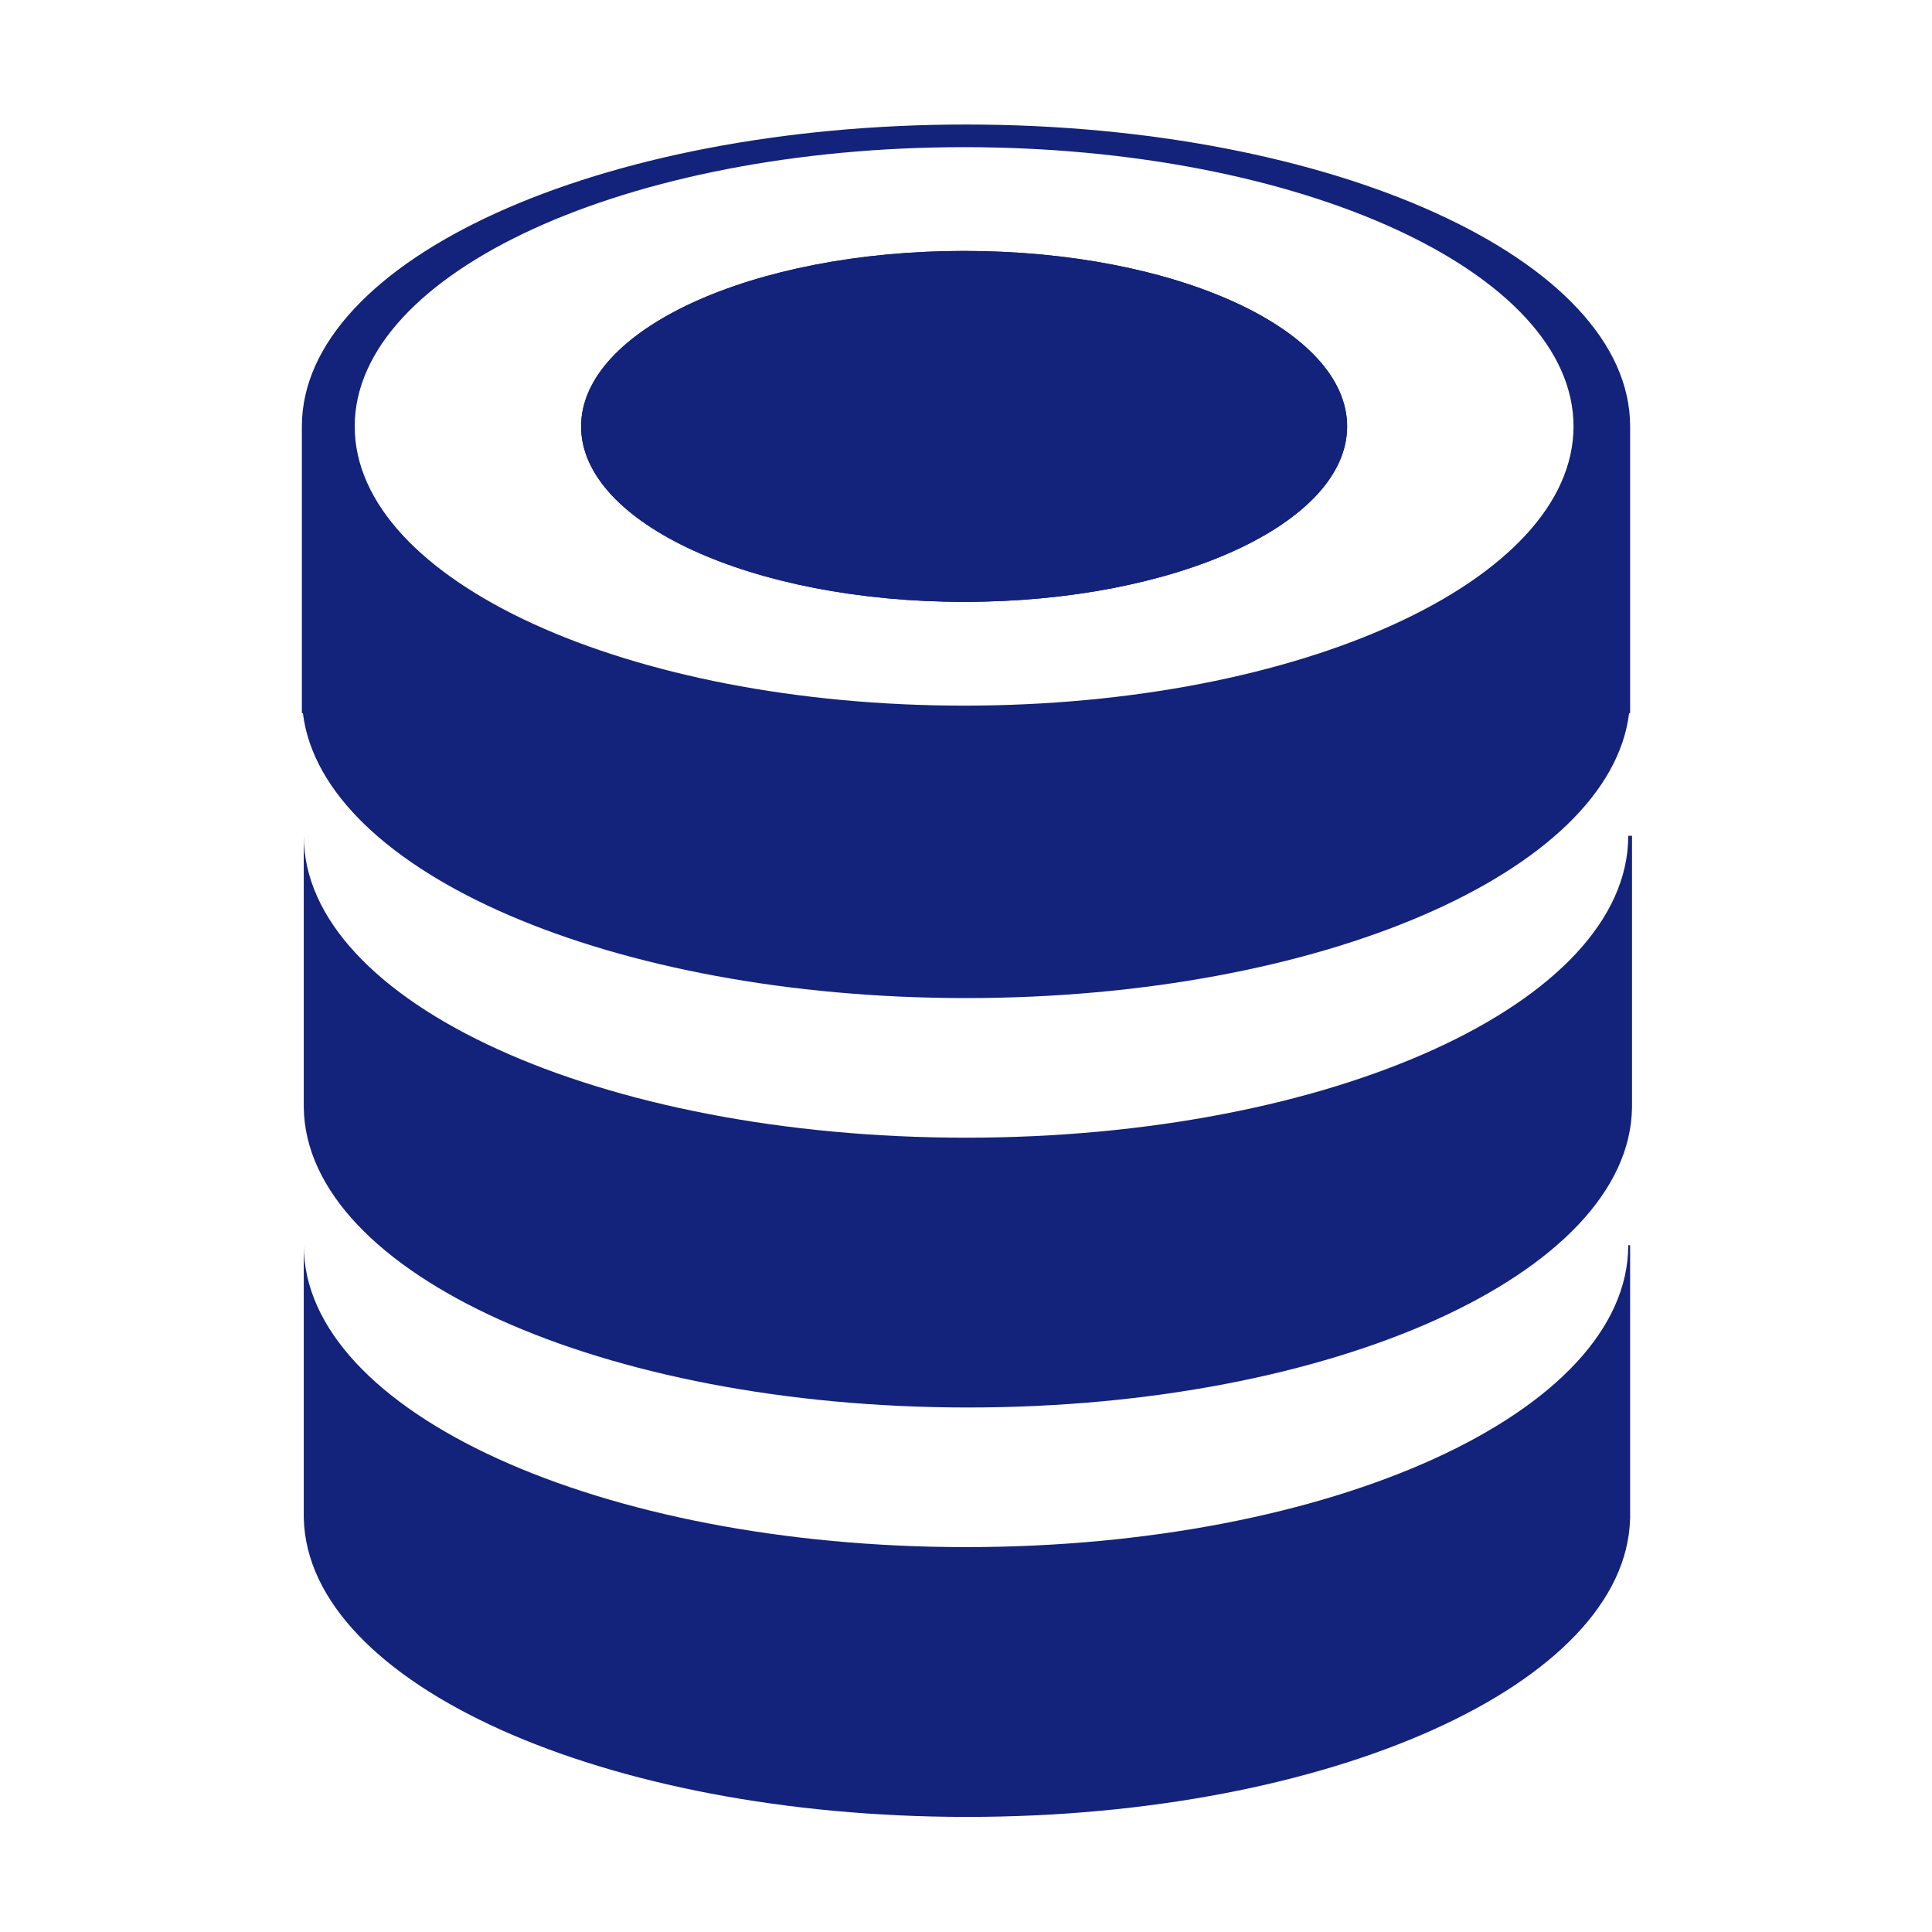
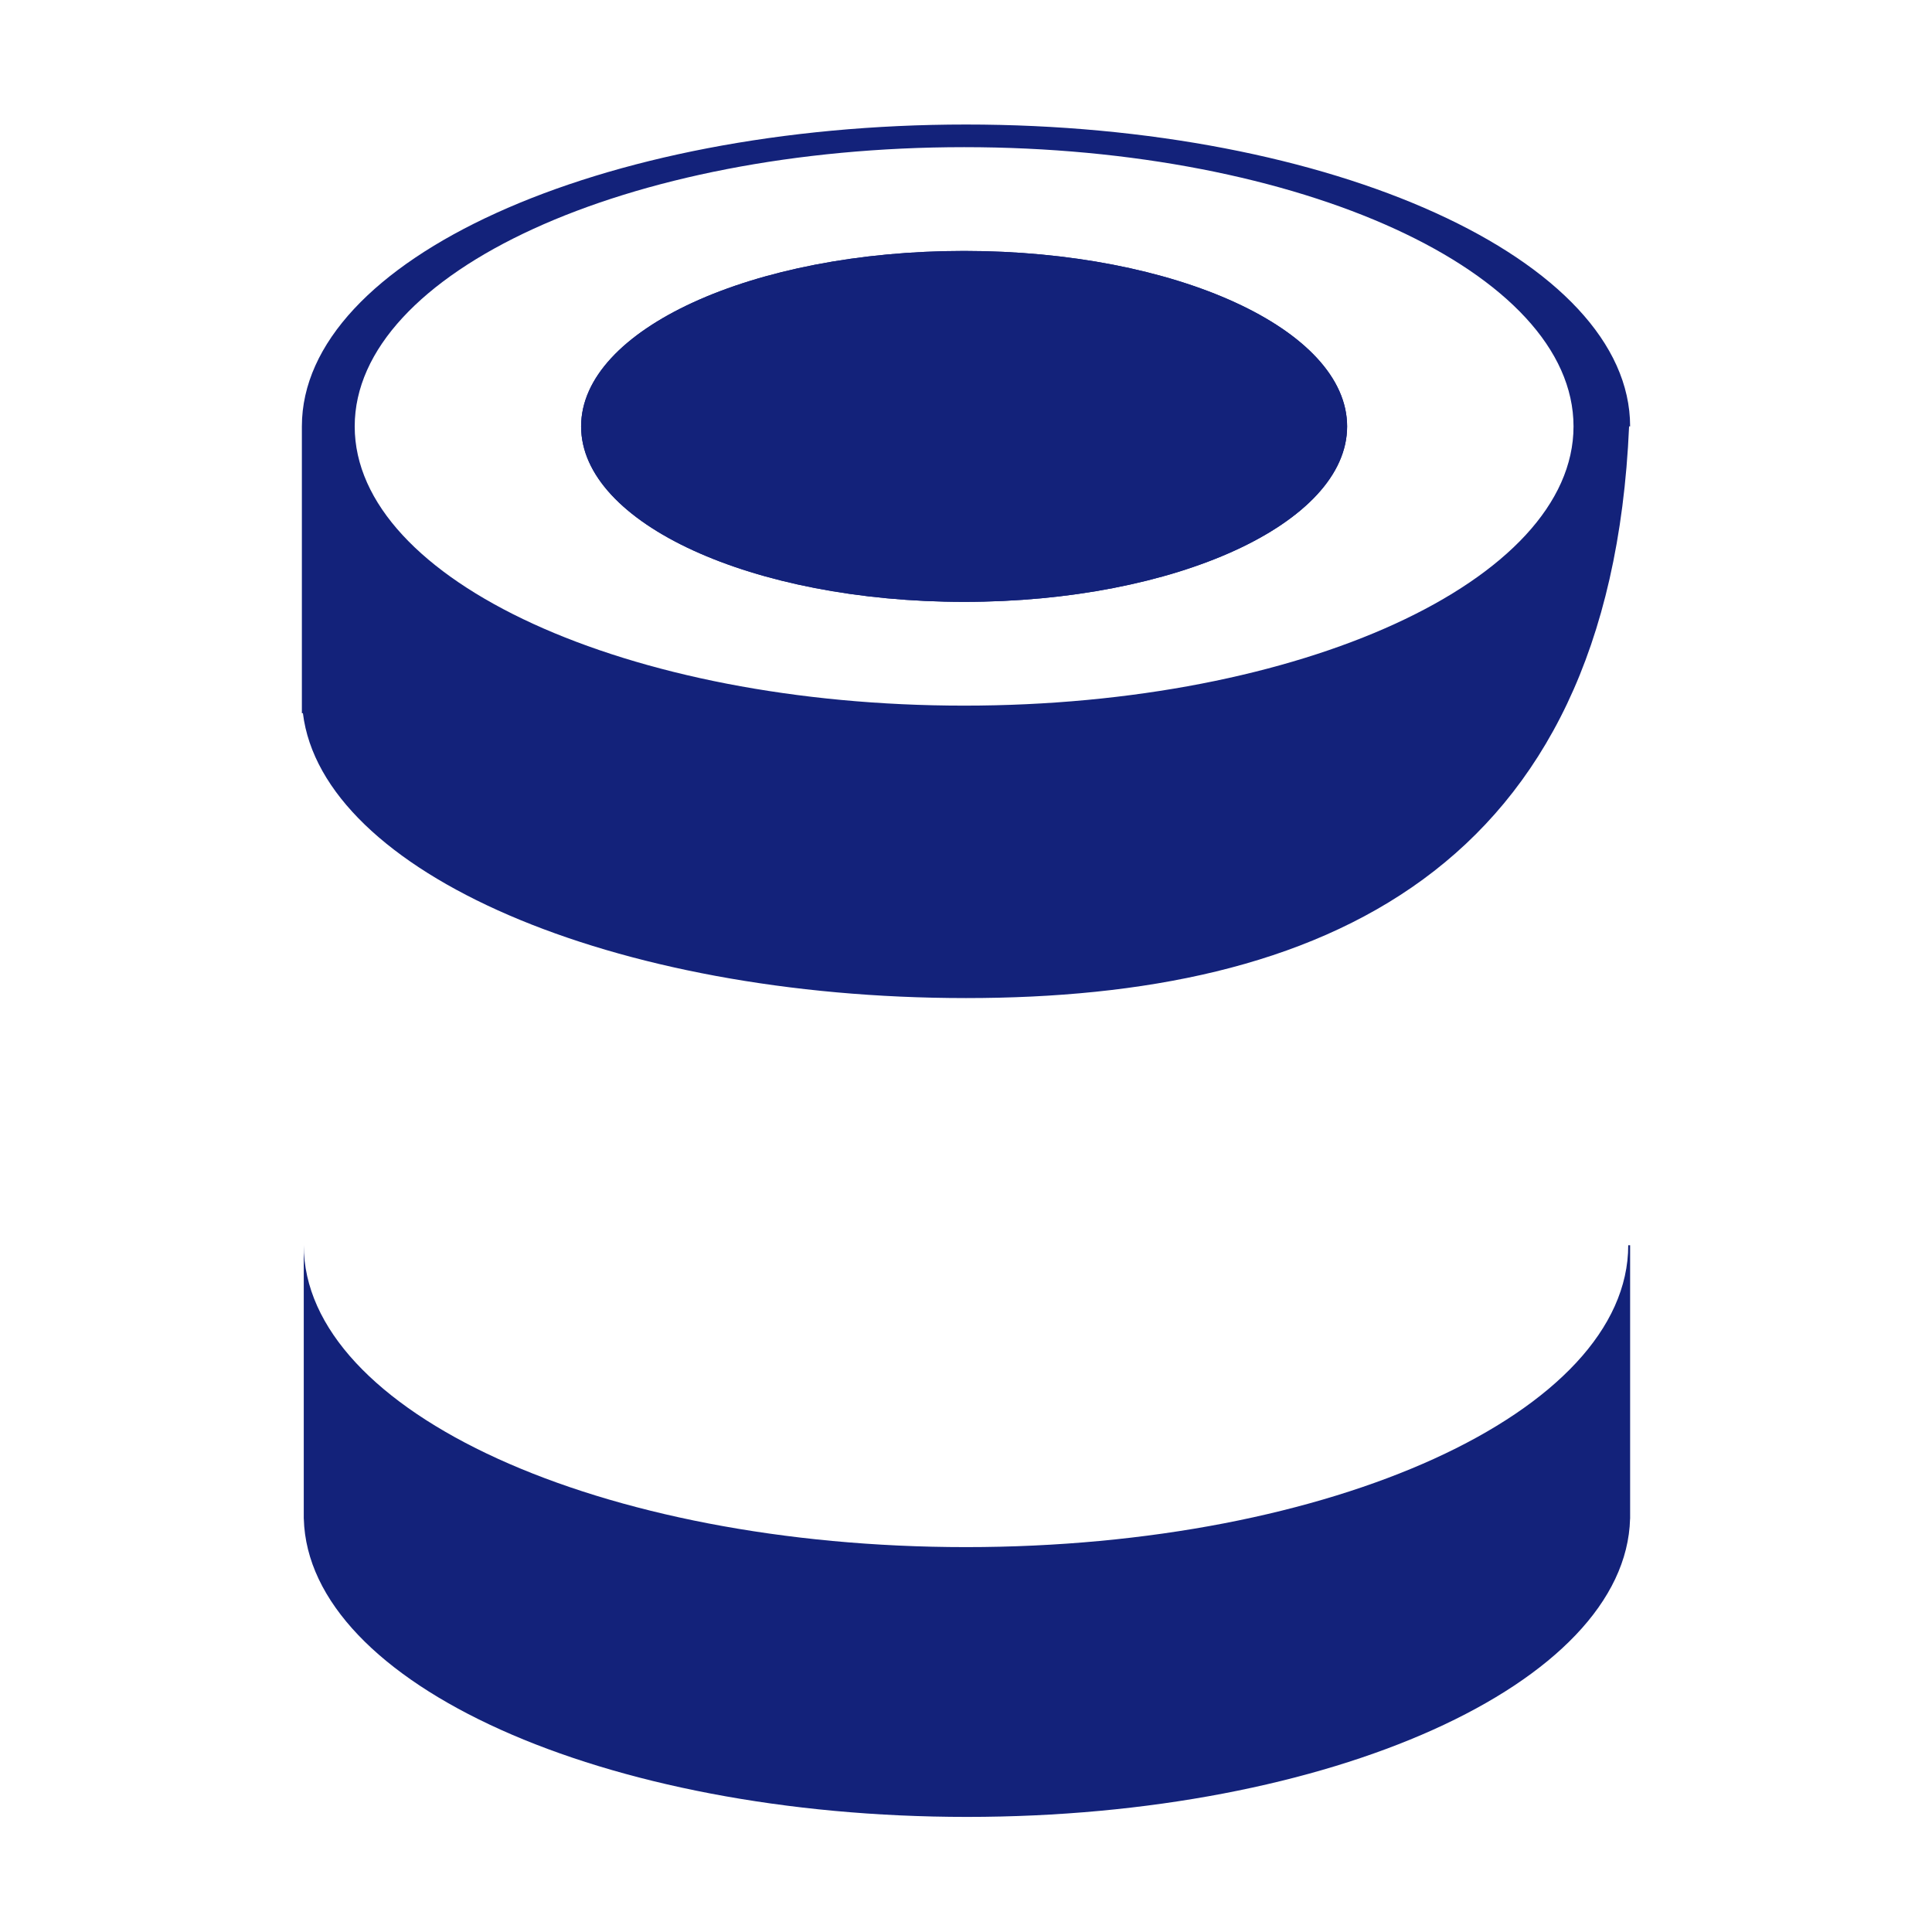
<svg xmlns="http://www.w3.org/2000/svg" t="1651157090255" class="icon" viewBox="0 0 1024 1024" version="1.1" p-id="23374" width="200" height="200">
  <defs>
    <style type="text/css">@font-face { font-family: feedback-iconfont; src: url("//at.alicdn.com/t/font_1031158_u69w8yhxdu.woff2?t=1630033759944") format("woff2"), url("//at.alicdn.com/t/font_1031158_u69w8yhxdu.woff?t=1630033759944") format("woff"), url("//at.alicdn.com/t/font_1031158_u69w8yhxdu.ttf?t=1630033759944") format("truetype"); }
</style>
  </defs>
-   <path d="M512 603c193.852 0 351-71.634 351-160h2v144h-0.007C863.81 674.905 706.67 746 513 746s-350.81-71.095-351.993-159H161V443c0 88.366 157.148 160 351 160z" p-id="23375" fill="#13227a" />
-   <path d="M512 820c193.852 0 351-71.634 351-160h1v145h-0.027C861.62 892.444 705.161 963 512.5 963s-349.12-70.556-351.473-158H161V660c0 88.366 157.148 160 351 160z m0-754c194.404 0 352 71.634 352 160v152h-0.547C853.184 462.179 699.76 529 512 529c-187.76 0-341.184-66.821-351.452-151H160V226c0-88.366 157.596-160 352-160z m-1 308c178.388 0 323-66.262 323-148S689.388 78 511 78s-323 66.262-323 148 144.612 148 323 148z" p-id="23376" fill="#13227a" />
+   <path d="M512 820c193.852 0 351-71.634 351-160h1v145h-0.027C861.62 892.444 705.161 963 512.5 963s-349.12-70.556-351.473-158H161V660c0 88.366 157.148 160 351 160z m0-754c194.404 0 352 71.634 352 160h-0.547C853.184 462.179 699.76 529 512 529c-187.76 0-341.184-66.821-351.452-151H160V226c0-88.366 157.596-160 352-160z m-1 308c178.388 0 323-66.262 323-148S689.388 78 511 78s-323 66.262-323 148 144.612 148 323 148z" p-id="23376" fill="#13227a" />
  <path d="M714 226c0 51.362-90.886 93-203 93s-203-41.638-203-93 90.886-93 203-93 203 41.638 203 93z" p-id="23377" fill="#13227a" />
  <path d="M511 319c112.114 0 203-41.638 203-93s-90.886-93-203-93-203 41.638-203 93 90.886 93 203 93z" p-id="23378" fill="#13227a" />
</svg>